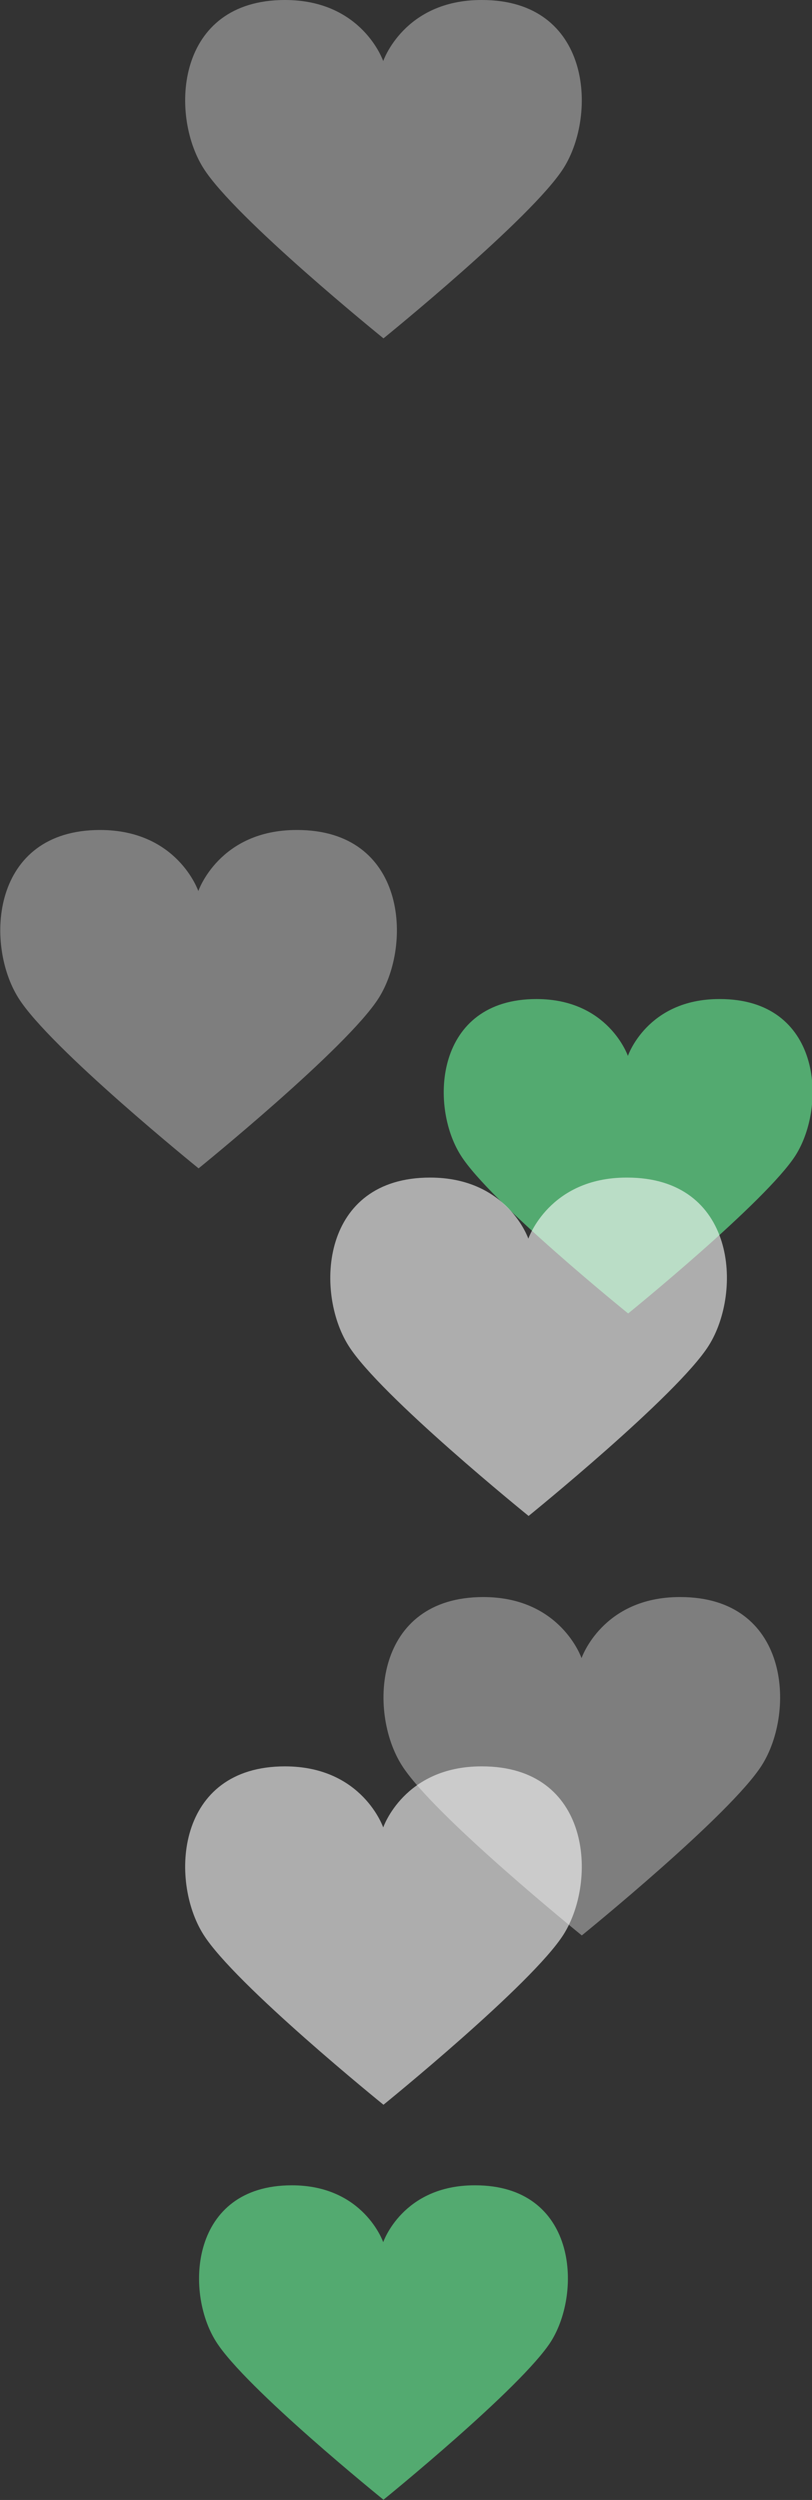
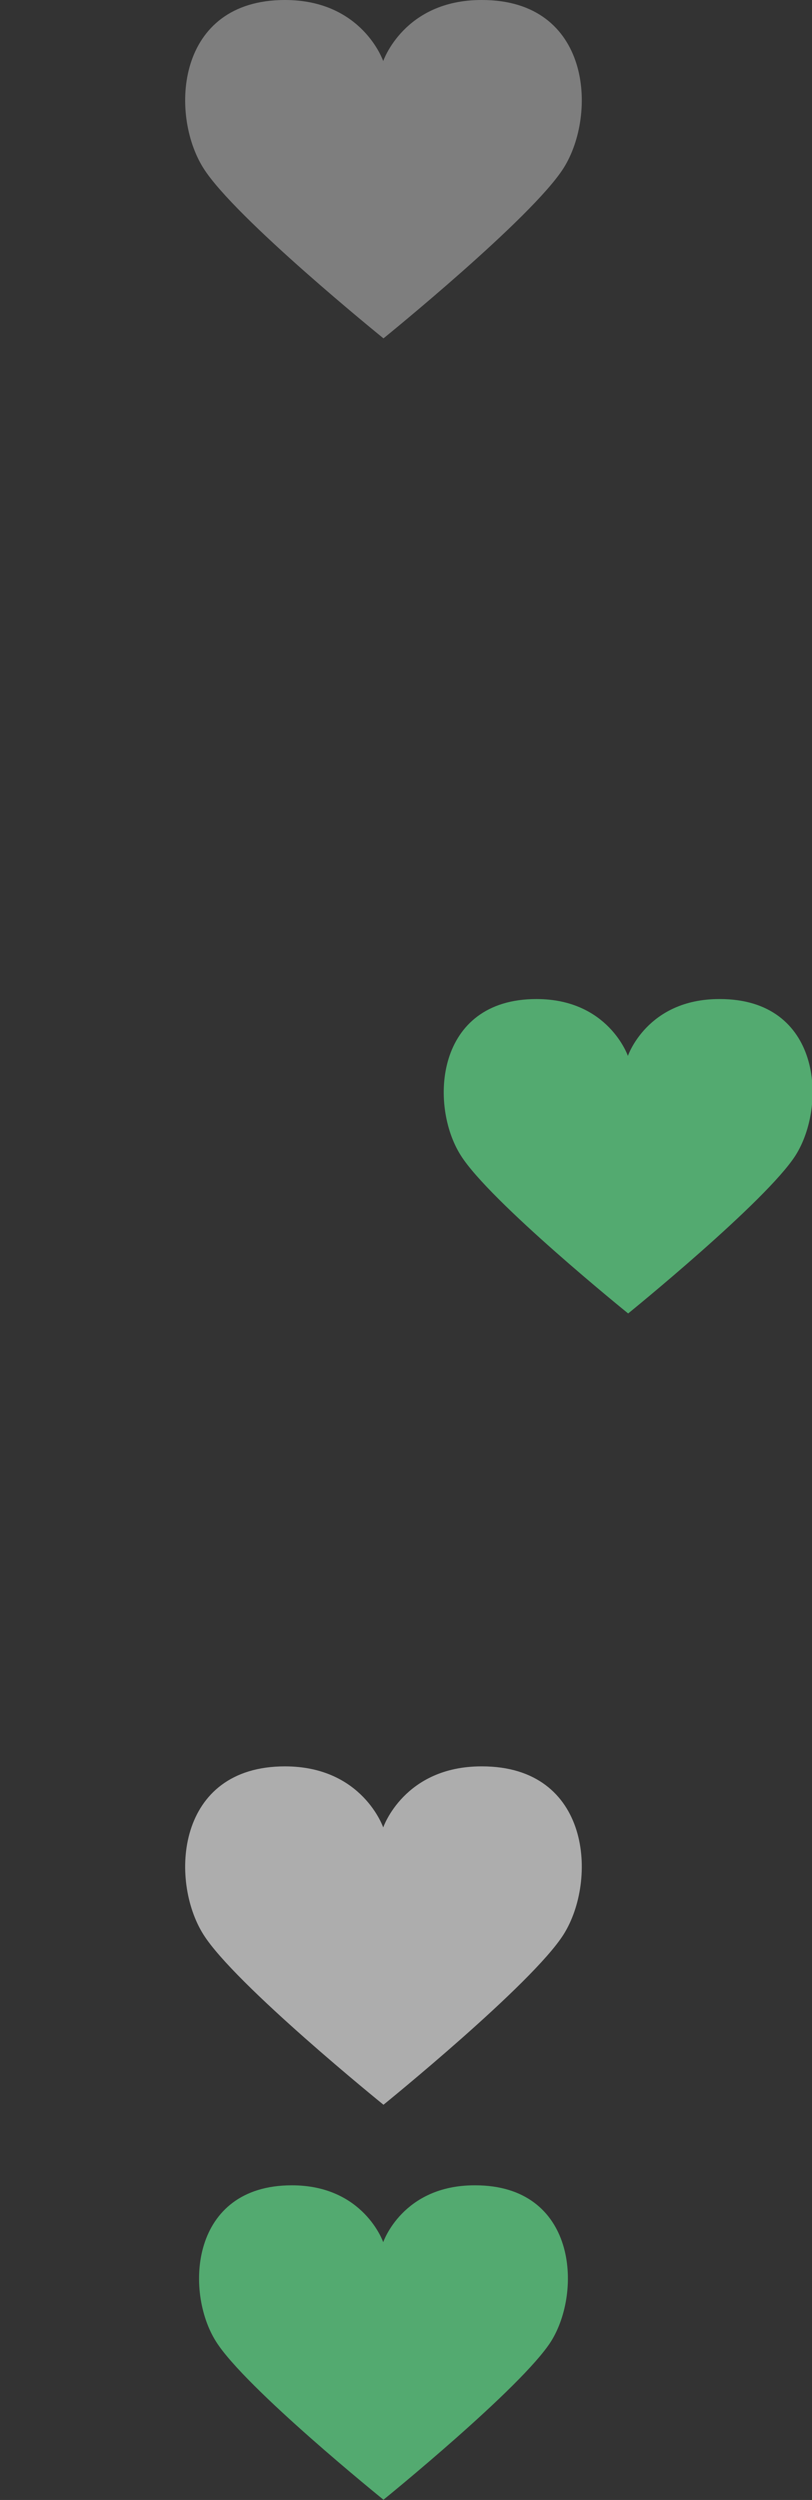
<svg xmlns="http://www.w3.org/2000/svg" width="116" height="357" viewBox="0 0 116 357" fill="none">
  <rect x="0" y="0" width="116" height="357" fill="#333333" stroke="none" />
  <g clip-path="url(#clip0_103_194)">
    <path d="M67.801 312.064C57.492 312.064 54.745 320.187 54.745 320.187C54.745 320.187 51.961 312.064 41.689 312.064C27.203 312.064 26.338 327.218 30.853 334.363C34.992 340.981 54.783 356.962 54.783 356.962C54.783 356.962 74.536 340.943 78.713 334.363C83.228 327.181 82.362 312.064 67.877 312.064H67.801Z" fill="#53AA70" />
    <path d="M102.755 142.665C92.446 142.665 89.699 150.787 89.699 150.787C89.699 150.787 86.915 142.665 76.643 142.665C62.157 142.665 61.292 157.819 65.807 164.963C69.946 171.582 89.737 187.563 89.737 187.563C89.737 187.563 109.49 171.544 113.667 164.963C118.182 157.781 117.317 142.665 102.831 142.665H102.755Z" fill="#53AA70" />
-     <path opacity="0.6" d="M97.112 228.061C86.05 228.061 83.077 236.784 83.077 236.784C83.077 236.784 80.105 228.061 69.043 228.061C53.466 228.061 52.525 244.343 57.379 252.051C61.819 259.158 83.115 276.38 83.115 276.38C83.115 276.38 104.373 259.158 108.851 252.051C113.705 244.343 112.764 228.061 97.187 228.061H97.112Z" fill="#B0B0B0" />
-     <path opacity="0.6" d="M42.367 118.523C31.305 118.523 28.332 127.247 28.332 127.247C28.332 127.247 25.36 118.523 14.298 118.523C-1.279 118.523 -2.22 134.805 2.634 142.514C7.074 149.621 28.37 166.843 28.37 166.843C28.37 166.843 49.628 149.621 54.106 142.514C58.959 134.805 58.019 118.523 42.442 118.523H42.367Z" fill="#B0B0B0" />
-     <path opacity="0.6" d="M68.78 0C57.718 0 54.745 8.724 54.745 8.724C54.745 8.724 51.773 0 40.711 0C25.134 0 24.193 16.282 29.047 23.991C33.487 31.097 54.783 48.319 54.783 48.319C54.783 48.319 76.041 31.097 80.519 23.991C85.373 16.282 84.432 0 68.855 0H68.78Z" fill="#B0B0B0" />
+     <path opacity="0.6" d="M68.78 0C57.718 0 54.745 8.724 54.745 8.724C54.745 8.724 51.773 0 40.711 0C25.134 0 24.193 16.282 29.047 23.991C33.487 31.097 54.783 48.319 54.783 48.319C54.783 48.319 76.041 31.097 80.519 23.991C85.373 16.282 84.432 0 68.855 0Z" fill="#B0B0B0" />
    <path opacity="0.6" d="M68.78 252.239C57.718 252.239 54.745 260.963 54.745 260.963C54.745 260.963 51.773 252.239 40.711 252.239C25.134 252.239 24.193 268.521 29.047 276.23C33.487 283.337 54.783 300.559 54.783 300.559C54.783 300.559 76.041 283.337 80.519 276.23C85.373 268.521 84.432 252.239 68.855 252.239H68.78Z" fill="white" />
-     <path opacity="0.6" d="M89.511 168.159C78.449 168.159 75.477 176.883 75.477 176.883C75.477 176.883 72.504 168.159 61.442 168.159C45.865 168.159 44.925 184.441 49.778 192.15C54.218 199.257 75.514 216.479 75.514 216.479C75.514 216.479 96.773 199.257 101.25 192.15C106.104 184.441 105.163 168.159 89.586 168.159H89.511Z" fill="white" />
  </g>
  <defs>
    <clipPath id="clip0_103_194">
      <rect width="116" height="357" fill="white" />
    </clipPath>
  </defs>
</svg>